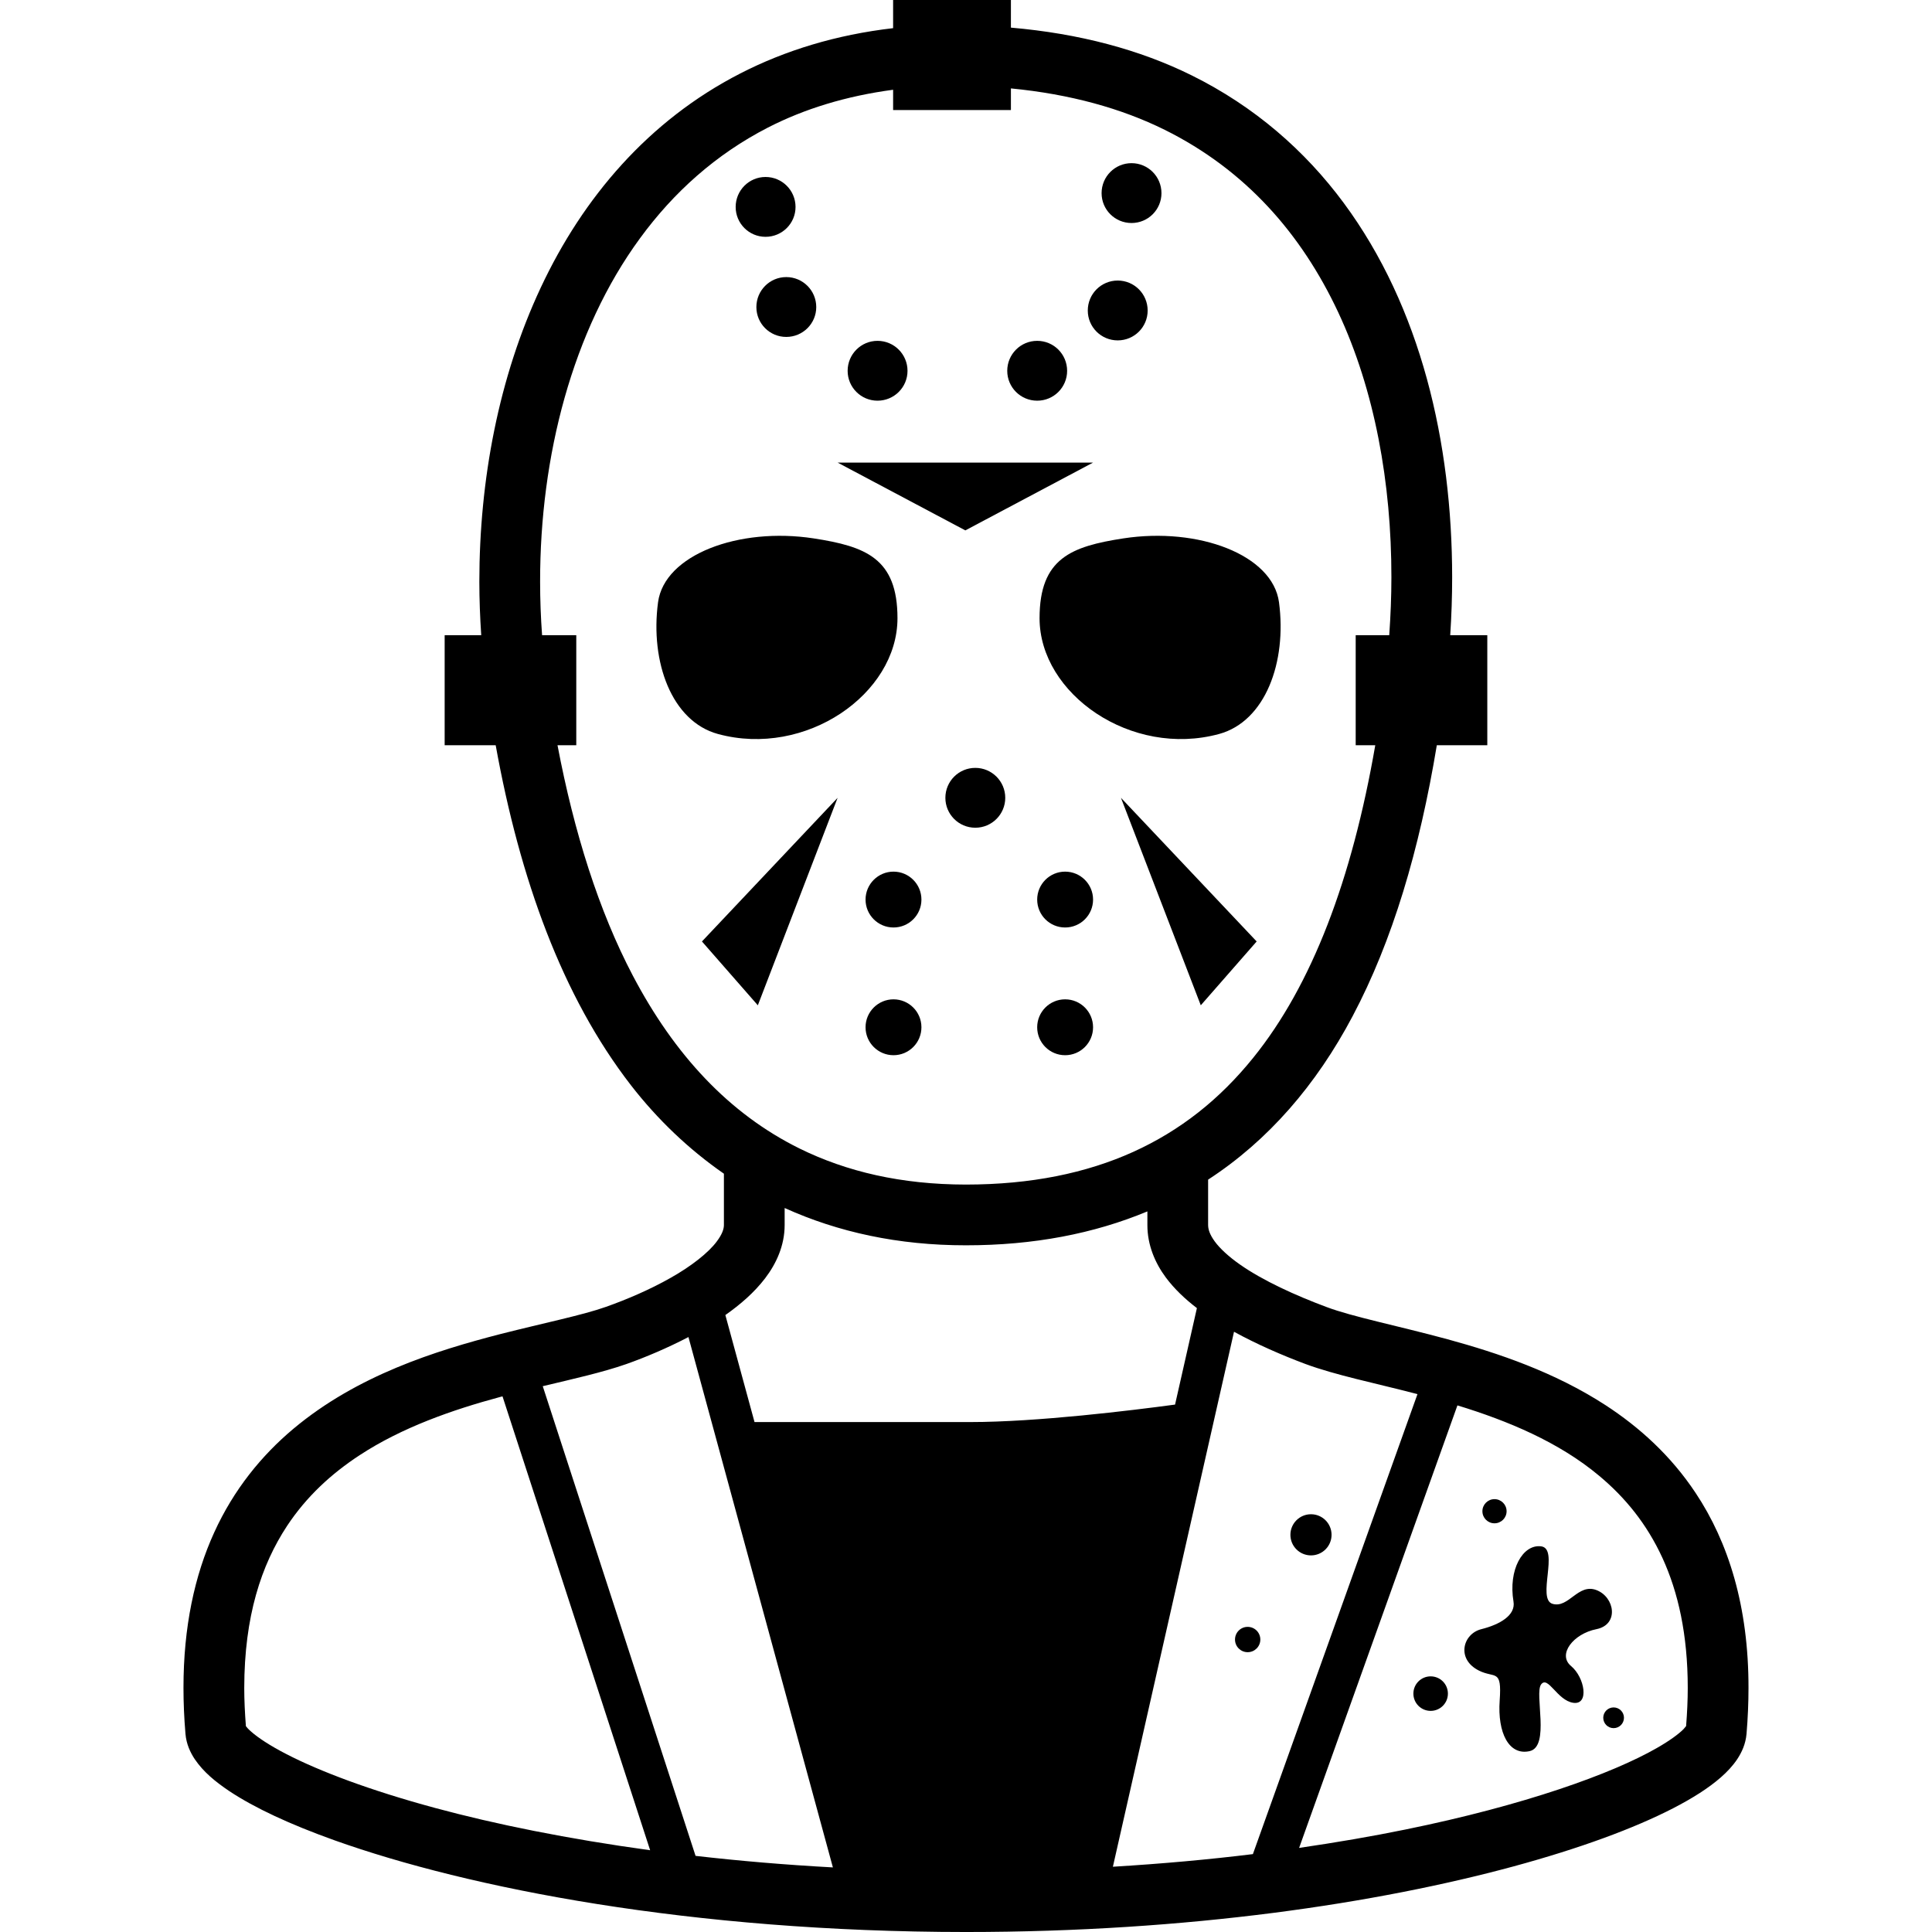
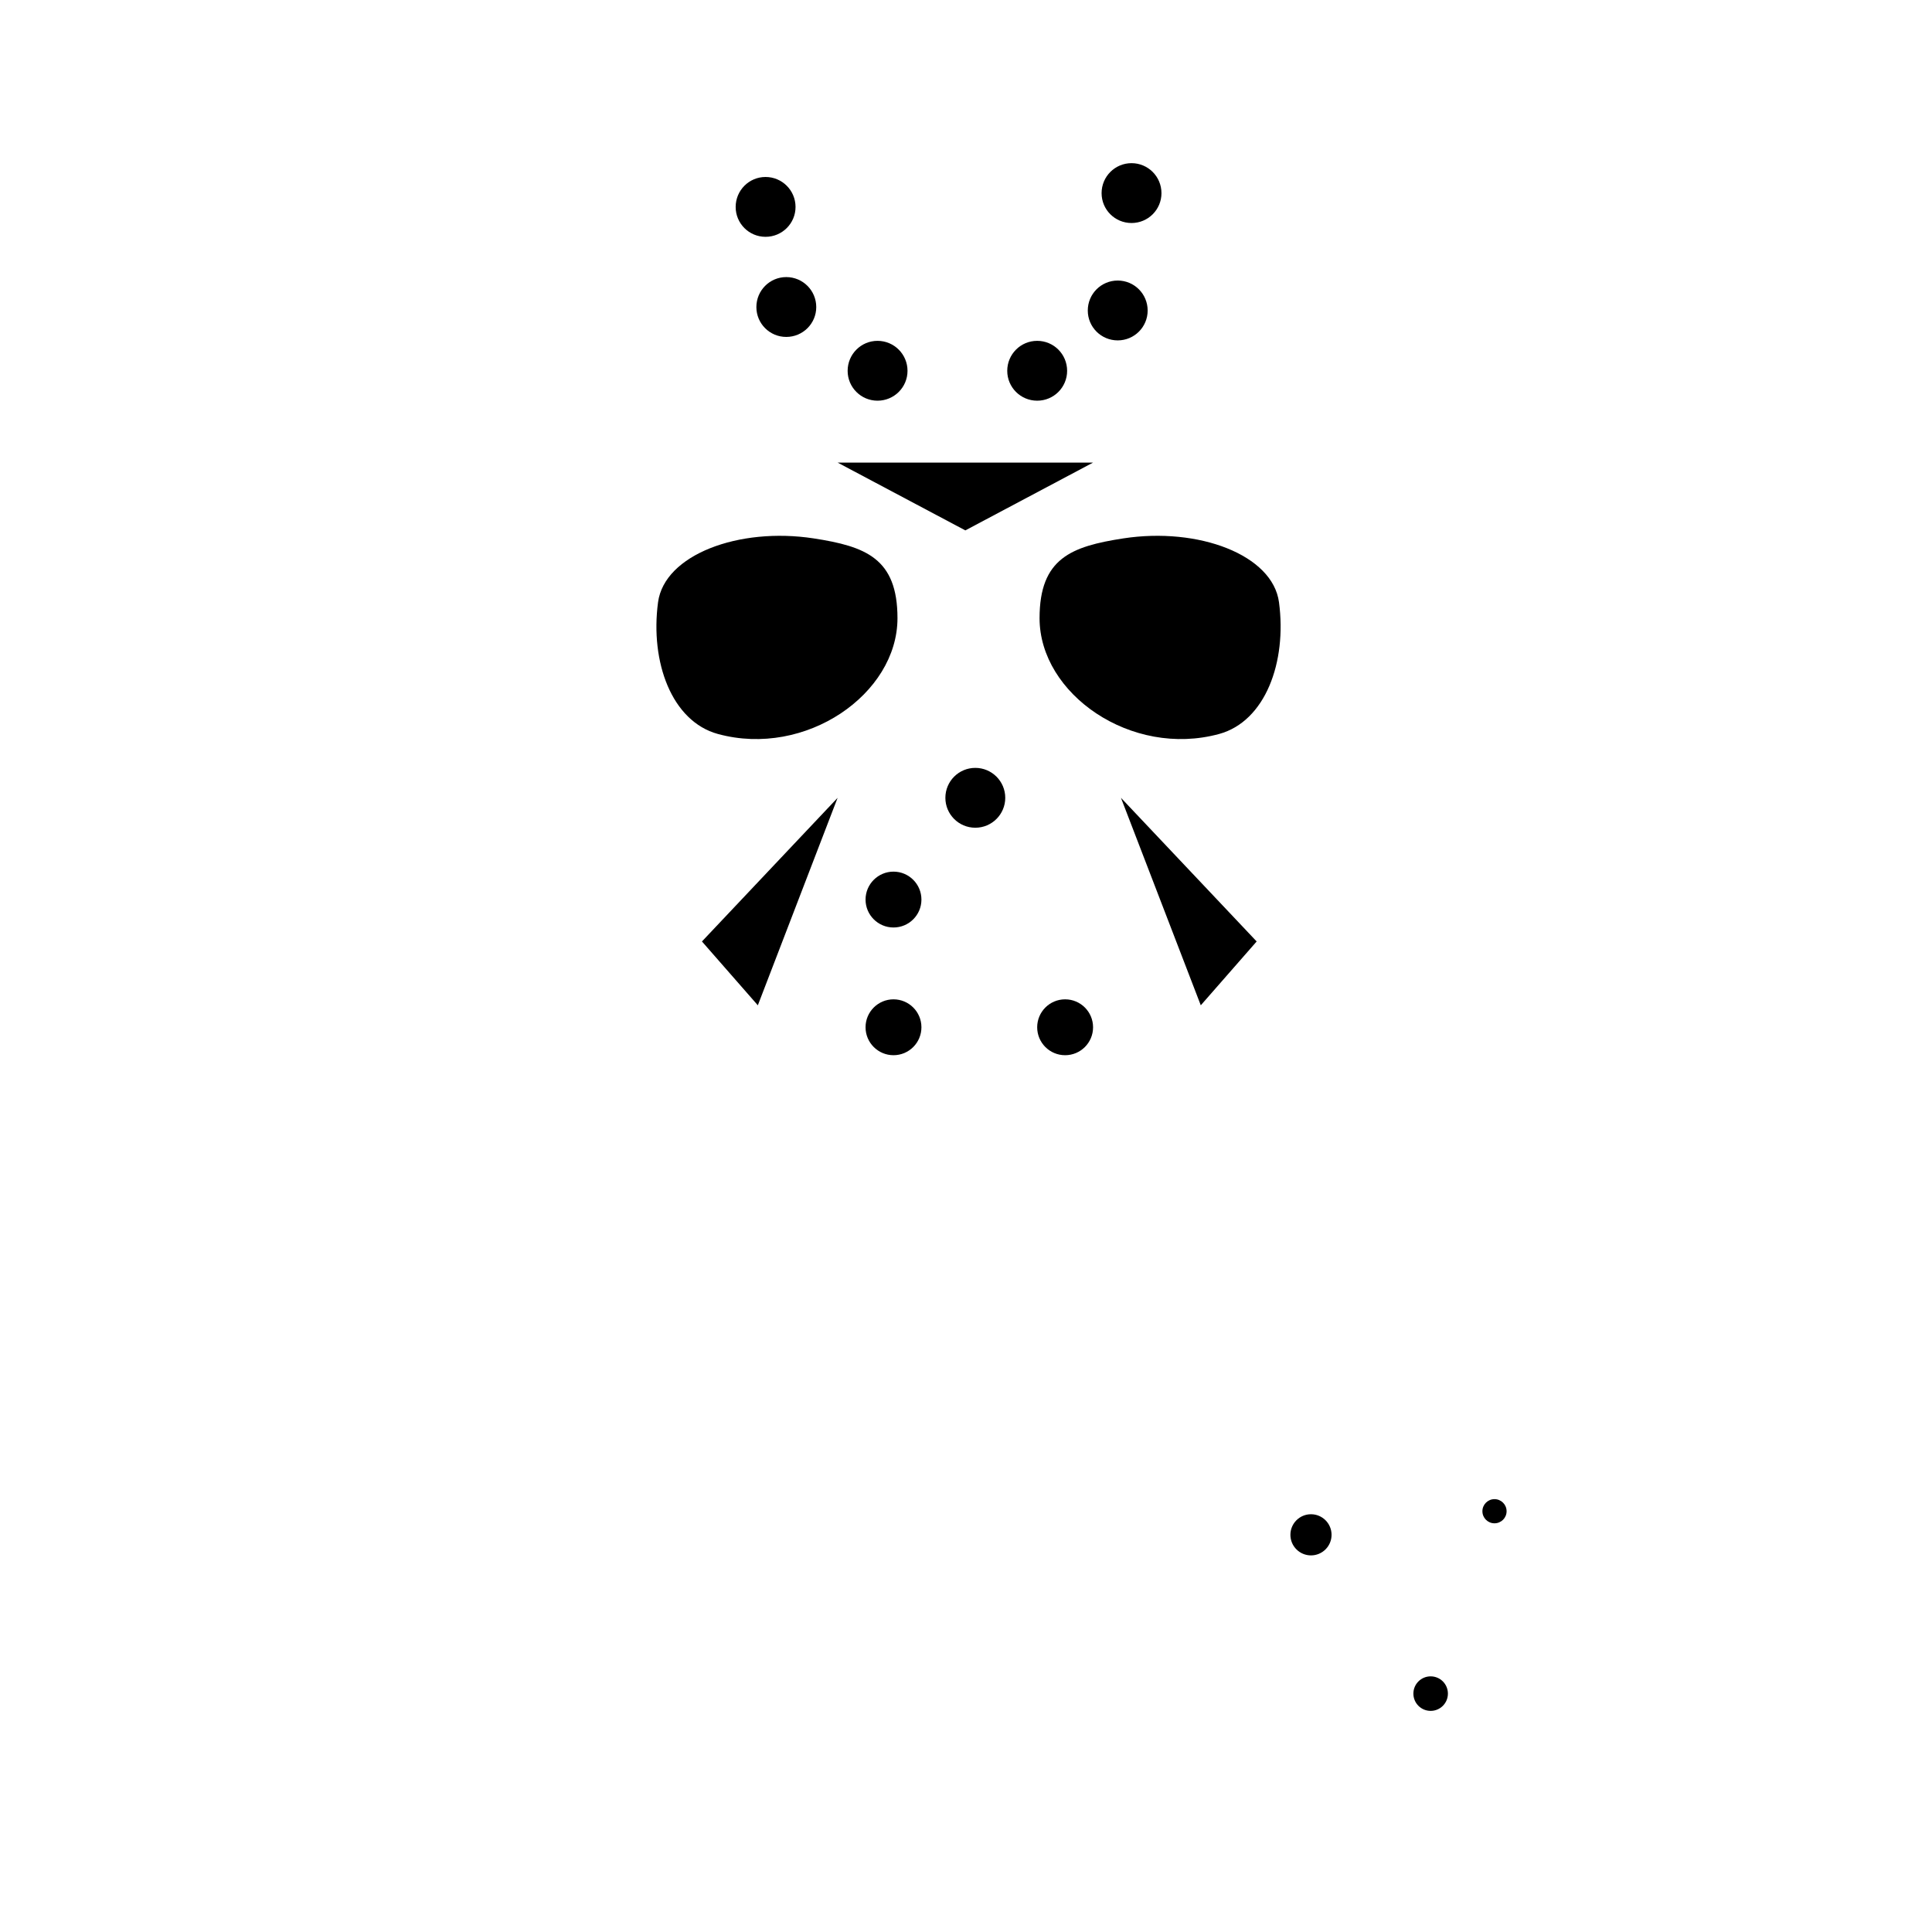
<svg xmlns="http://www.w3.org/2000/svg" height="800px" width="800px" version="1.1" id="_x32_" viewBox="0 0 512 512" xml:space="preserve">
  <style type="text/css">
	.st0{fill:#000000;}
</style>
  <g>
-     <path class="st0" d="M449.322,395.593c-6.546-9.856-14.909-17.41-23.893-23.243c-13.508-8.756-28.425-13.766-41.783-17.425   c-13.315-3.609-25.33-5.982-32.092-8.548c-8.205-3.052-16.881-7.005-22.936-11.257c-3.022-2.108-5.353-4.282-6.704-6.132   c-1.365-1.894-1.736-3.202-1.75-4.346c0-7.047,0-1.05,0-12.028c15.924-10.357,28.653-25.08,38.302-43.334   c10.549-19.927,17.704-44.013,22.306-71.787h13.379v-29.161h-9.827c0.336-5.117,0.514-10.249,0.514-15.381   c-0.021-35.65-8.262-71.501-28.768-99.21c-10.242-13.83-23.607-25.523-40.267-33.771c-13.723-6.797-29.761-11.078-47.901-12.65V0   h-31.219v7.462c-15.066,1.744-28.603,5.889-40.532,12.022c-24.279,12.451-41.675,32.906-52.825,56.692   c-11.172,23.815-16.289,51.032-16.296,77.977c0,4.745,0.186,9.47,0.501,14.18h-9.692v29.161h13.523   c6.411,35.479,17.646,66.598,35.815,90.07c7.097,9.148,15.359,17.018,24.665,23.478c0,11.729,0,6.226,0,13.601   c0,0.972-0.386,2.373-1.902,4.374c-2.202,2.973-6.783,6.575-12.222,9.627c-5.425,3.088-11.665,5.753-17.125,7.683   c-6.118,2.18-16.36,4.26-27.896,7.19c-17.346,4.468-38.03,10.964-54.927,25.109c-8.426,7.061-15.824,16.11-21.006,27.495   c-5.196,11.393-8.148,25.03-8.14,41.183c0,3.916,0.171,7.976,0.529,12.193c0.236,2.702,1.265,4.903,2.473,6.719   c2.301,3.373,5.353,5.889,9.177,8.469c6.697,4.432,15.974,8.763,27.852,13.015c35.551,12.679,94.409,24.286,167.346,24.3   c59.258,0,109.274-7.69,144.975-17.354c17.861-4.846,32.119-10.142,42.426-15.438c5.16-2.674,9.334-5.303,12.644-8.191   c1.658-1.458,3.109-2.987,4.331-4.802c1.2-1.816,2.237-4.017,2.473-6.719c0.35-4.217,0.522-8.262,0.522-12.164   C463.402,425.804,458.077,408.73,449.322,395.593z M167.699,258.545c-9.005-17.146-15.552-37.895-19.955-61.052h4.975v-29.161   h-9.063c-0.343-4.703-0.522-9.435-0.522-14.18c-0.028-33.228,8.562-66.555,26.452-90.978c8.94-12.236,20.148-22.292,33.92-29.368   c9.67-4.96,20.728-8.362,33.178-10.02v5.375h31.219v-5.732c15.753,1.53,29.297,5.303,40.754,10.971   c21.427,10.642,36.229,27.56,45.971,48.337c9.713,20.741,14.116,45.321,14.108,70.214c0,5.125-0.214,10.264-0.572,15.381h-8.892   v29.161h5.189c-6.175,35.615-16.796,63.596-32.348,82.83c-8.884,11.014-19.312,19.283-31.791,24.937   c-12.472,5.632-27.081,8.655-44.356,8.662c-17.139-0.015-31.641-3.424-44.12-9.577C193.172,295.11,178.735,279.529,167.699,258.545   z M115.238,479.109c-17.054-4.61-30.469-9.678-39.267-14.216c-4.388-2.251-7.612-4.396-9.398-5.982   c-0.765-0.657-1.194-1.164-1.408-1.458c-0.272-3.53-0.436-6.926-0.436-10.149c0.022-18.969,4.51-32.542,11.343-42.92   c5.146-7.783,11.736-13.837,19.24-18.747c11.236-7.361,24.551-12.007,37.194-15.416c0.229-0.064,0.444-0.108,0.665-0.172   l39.124,120.282C150.489,487.342,131.205,483.433,115.238,479.109z M184.331,491.824l-40.496-124.469   c8.27-1.973,15.874-3.674,22.106-5.847c5.21-1.844,10.935-4.274,16.503-7.175l38.281,140.55   C207.98,494.189,195.844,493.146,184.331,491.824z M199.955,376.86l-7.726-28.36c3.981-2.802,7.634-5.947,10.542-9.749   c2.923-3.831,5.168-8.634,5.168-14.109c0-0.564,0-0.915,0-1.208c0-0.4,0-0.65,0-0.7c0-0.486,0-1.215,0-2.602   c14.108,6.382,30.09,9.899,48.03,9.885c17.94,0.007,33.935-3.081,48.101-8.984c0,0.843,0,1.429,0,1.872c0,0.966,0,1.158,0,1.023   c0,0.228,0,0.372,0,0.714c-0.014,5.303,2.051,10.078,4.874,13.888c2.316,3.102,5.138,5.746,8.248,8.133l-5.789,25.566   c-11.457,1.544-36.551,4.631-54.248,4.631C238.686,376.86,211.112,376.86,199.955,376.86z M294.927,494.704l32.099-141.773   c6.118,3.344,12.672,6.196,18.89,8.526c8.048,2.98,18.197,5.003,29.304,7.89c0.136,0.036,0.279,0.079,0.422,0.115l-43.613,121.896   C320.343,492.796,307.928,493.918,294.927,494.704z M446.835,457.431l-0.693,0.822c-1.186,1.2-3.581,3.001-6.948,4.924   c-11.871,6.855-35.3,15.267-66.748,21.664c-8.756,1.794-18.204,3.416-28.167,4.874l41.954-117.272   c13.366,4.088,26.931,9.735,37.609,18.697c6.847,5.718,12.586,12.715,16.732,21.749c4.139,9.042,6.698,20.227,6.698,34.443   C447.271,450.534,447.114,453.914,446.835,457.431z" />
    <path class="st0" d="M237.842,163.83c0-15.896-8.462-19.026-22.199-21.149c-19.869-3.052-39.567,4.338-41.254,16.932   c-2.116,15.852,3.616,31.548,15.867,34.9C213.513,200.845,237.842,183.928,237.842,163.83z" />
    <path class="st0" d="M297.694,142.68c-13.752,2.123-22.2,5.253-22.2,21.149c0,20.098,24.329,37.015,47.586,30.683   c12.25-3.353,17.982-19.048,15.867-34.9C337.275,147.019,317.577,139.628,297.694,142.68z" />
    <polygon class="st0" points="289.674,122.59 221.976,122.59 255.825,140.558  " />
    <path class="st0" d="M258.469,203.496c-4.388,0-7.934,3.552-7.934,7.934c0,4.374,3.545,7.926,7.934,7.926   c4.374,0,7.934-3.553,7.934-7.926C266.403,207.048,262.843,203.496,258.469,203.496z" />
    <path class="st0" d="M236.784,230.992c-4.074,0-7.404,3.317-7.404,7.404c0,4.096,3.331,7.398,7.404,7.398   c4.088,0,7.404-3.302,7.404-7.398C244.189,234.308,240.873,230.992,236.784,230.992z" />
    <path class="st0" d="M236.784,264.834c-4.074,0-7.404,3.309-7.404,7.404c0,4.095,3.331,7.404,7.404,7.404   c4.088,0,7.404-3.31,7.404-7.404C244.189,268.143,240.873,264.834,236.784,264.834z" />
-     <path class="st0" d="M282.269,230.992c-4.088,0-7.404,3.317-7.404,7.404c0,4.096,3.316,7.398,7.404,7.398   c4.088,0,7.405-3.302,7.405-7.398C289.674,234.308,286.357,230.992,282.269,230.992z" />
    <path class="st0" d="M282.269,264.834c-4.088,0-7.404,3.309-7.404,7.404c0,4.095,3.316,7.404,7.404,7.404   c4.088,0,7.405-3.31,7.405-7.404C289.674,268.143,286.357,264.834,282.269,264.834z" />
    <path class="st0" d="M232.553,106.187c4.388,0,7.948-3.538,7.948-7.912c0-4.395-3.559-7.948-7.948-7.948   c-4.374,0-7.92,3.553-7.92,7.948C224.634,102.649,228.179,106.187,232.553,106.187z" />
    <path class="st0" d="M200.448,81.378c0,4.374,3.544,7.912,7.919,7.912c4.388,0,7.948-3.538,7.948-7.912   c0-4.395-3.559-7.948-7.948-7.948C203.992,73.431,200.448,76.983,200.448,81.378z" />
    <path class="st0" d="M274.865,106.187c4.388,0,7.934-3.538,7.934-7.912c0-4.395-3.545-7.948-7.934-7.948   c-4.388,0-7.934,3.553-7.934,7.948C266.931,102.649,270.476,106.187,274.865,106.187z" />
    <path class="st0" d="M296.206,90.206c4.388,0,7.934-3.538,7.934-7.912c0-4.395-3.545-7.948-7.934-7.948s-7.933,3.552-7.933,7.948   C288.274,86.668,291.818,90.206,296.206,90.206z" />
    <path class="st0" d="M202.878,62.76c4.388,0,7.947-3.538,7.947-7.912c0-4.395-3.559-7.947-7.947-7.947   c-4.374,0-7.919,3.552-7.919,7.947C194.959,59.222,198.504,62.76,202.878,62.76z" />
    <path class="st0" d="M299.866,59.101c4.388,0,7.934-3.538,7.934-7.912c0-4.395-3.545-7.948-7.934-7.948s-7.933,3.552-7.933,7.948   C291.933,55.563,295.477,59.101,299.866,59.101z" />
    <polygon class="st0" points="186.024,249.496 200.834,266.414 221.976,211.43  " />
    <polygon class="st0" points="318.22,266.414 333.029,249.496 297.064,211.43  " />
-     <path class="st0" d="M423.049,431.751c6.104-1.215,4.874-8.541,0-10.371c-4.874-1.83-7.319,4.882-11.593,3.659   c-4.274-1.222,1.83-14.638-3.045-15.245c-4.874-0.608-8.734,6.218-7.319,14.638c0.615,3.659-3.659,6.096-8.541,7.319   c-4.882,1.222-6.712,7.926-0.608,10.978c4.26,2.13,6.096-0.615,5.489,7.926c-0.608,8.541,2.437,14.637,7.926,13.415   c5.489-1.222,1.222-15.245,3.052-17.682c1.83-2.437,4.267,4.267,8.534,4.874c4.267,0.608,3.052-6.704-0.607-9.756   C412.678,438.455,416.945,432.966,423.049,431.751z" />
    <path class="st0" d="M379.136,444.252c-2.53,0-4.574,2.044-4.574,4.574c0,2.53,2.044,4.574,4.574,4.574   c2.53,0,4.574-2.044,4.574-4.574C383.71,446.296,381.666,444.252,379.136,444.252z" />
    <path class="st0" d="M396.054,403.691c1.772,0,3.209-1.429,3.209-3.202c0-1.765-1.437-3.202-3.209-3.202   c-1.766,0-3.202,1.437-3.202,3.202C392.852,402.262,394.288,403.691,396.054,403.691z" />
-     <path class="st0" d="M330.642,431.136c-1.851,0-3.352,1.501-3.352,3.359c0,1.851,1.501,3.352,3.352,3.352   c1.858,0,3.359-1.501,3.359-3.352C334.001,432.637,332.5,431.136,330.642,431.136z" />
    <path class="st0" d="M347.424,401.29c-3.009,0-5.453,2.437-5.453,5.453s2.444,5.453,5.453,5.453c3.009,0,5.453-2.437,5.453-5.453   S350.433,401.29,347.424,401.29z" />
-     <circle class="st0" cx="427.623" cy="455.23" r="2.745" />
  </g>
</svg>